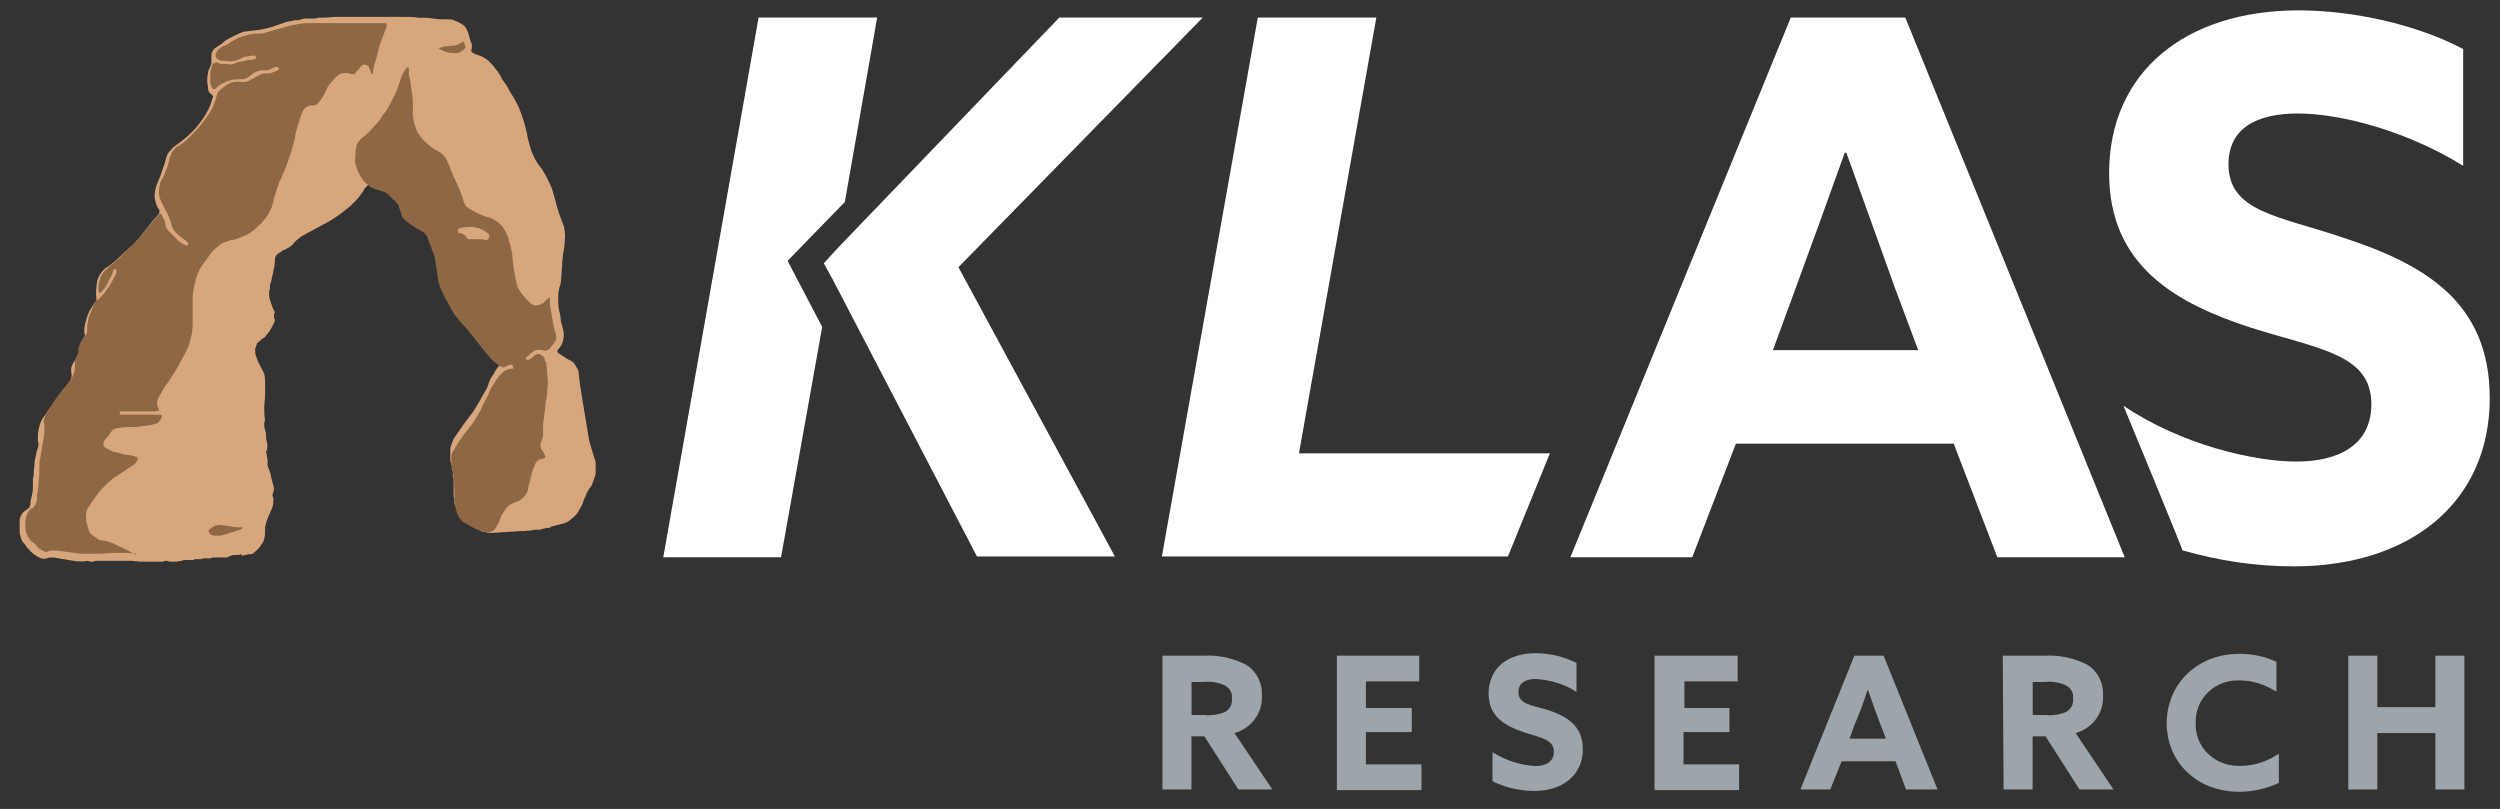
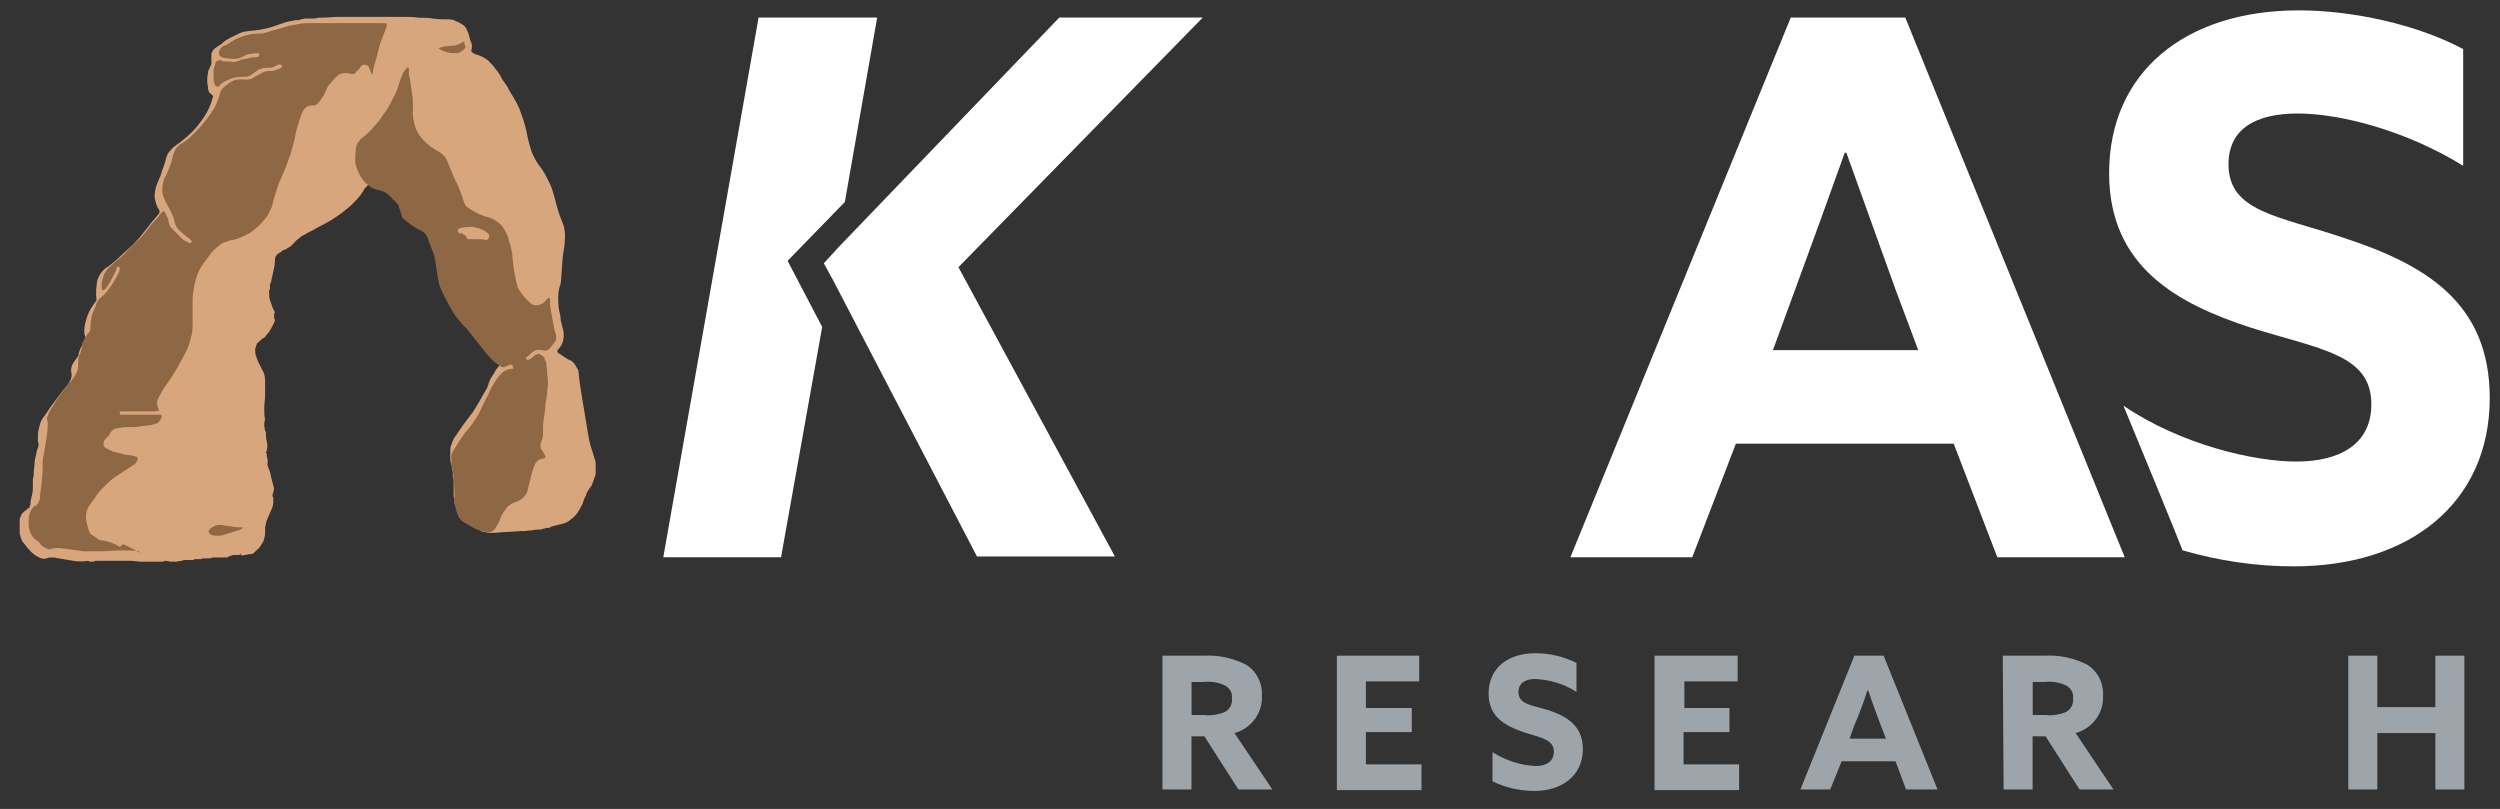
<svg xmlns="http://www.w3.org/2000/svg" id="Layer_2" viewBox="0 0 480 155.32">
  <rect x="0" y="0" width="480" height="155.32" fill="#333333" stroke="none" />
  <defs>
    <style>
      .cls-1 {
        fill: #d7a67d;
      }

      .cls-2 {
        clip-path: url(#clippath-4);
      }

      .cls-3 {
        fill: #fff;
      }

      .cls-4 {
        fill: none;
      }

      .cls-5 {
        clip-path: url(#clippath-1);
      }

      .cls-6 {
        clip-path: url(#clippath-3);
      }

      .cls-7 {
        fill: #9da5aa;
      }

      .cls-8 {
        clip-path: url(#clippath-2);
      }

      .cls-9 {
        clip-path: url(#clippath);
      }

      .cls-10 {
        fill: #8e6745;
      }
    </style>
    <clipPath id="clippath">
      <rect class="cls-4" width="480" height="155.32" />
    </clipPath>
    <clipPath id="clippath-1">
      <rect class="cls-4" width="480" height="155.32" />
    </clipPath>
    <clipPath id="clippath-2">
      <rect class="cls-4" width="480" height="155.32" />
    </clipPath>
    <clipPath id="clippath-3">
      <rect class="cls-4" width="480" height="155.32" />
    </clipPath>
    <clipPath id="clippath-4">
      <rect class="cls-4" width="480" height="155.32" />
    </clipPath>
  </defs>
  <g id="Layer_1-2" data-name="Layer_1">
-     <polygon class="cls-3" points="249.4 87.04 264.26 3.36 241.5 3.36 223.08 106.84 289.52 106.84 297.58 87.04 249.44 87.04 249.4 87.04" />
    <g class="cls-9">
      <path class="cls-3" d="M340.43,67.23h27.87l-4.35-11.62c-2.93-8.18-6.64-18.42-9.45-26.29h-.31c-2.81,7.9-6.52,18.1-9.76,26.92l-4.03,10.99h.04ZM343.83,3.36h21.98l42.14,103.64h-24.46l-8.38-21.82h-41.82l-8.38,21.82h-23.4L343.83,3.36Z" />
      <path class="cls-3" d="M407.79,77.95c10.99,7.43,24.94,10.67,33.12,10.67s14.39-3.24,14.39-10.99c0-9.6-9.76-10.51-23.08-14.7-14.23-4.62-27.27-11.74-27.27-29.68,0-19.33,14.54-31.26,36.4-31.26,10.24,0,22.61,2.65,31.58,7.43v22.41c-10.99-6.8-23.67-10.04-31.74-10.04s-13.32,2.92-13.32,9.76c0,9.13,9.6,9.88,21.98,14.07,15.65,5.1,28.18,12.37,28.18,30.79,0,20.12-15.34,32.33-37.63,32.33-7.27,0-14.39-1.07-21.38-3.08.16,0-11.3-27.71-11.3-27.71h.08Z" />
    </g>
    <path class="cls-3" d="M151.22,50.08l6.64,12.69-7.9,44.23h-22.61L145.65,3.36h22.77l-6.21,35.42-10.99,11.3ZM158.18,50.55l2.81-3.08L203.39,3.36h27.55l-46.92,47.94,30.04,55.54h-26.48l-27.71-53.2-1.7-3.08Z" />
    <g class="cls-5">
      <path class="cls-7" d="M231.58,137.35c1.22,0,2.49-.16,3.56-.63.95-.47,1.54-1.54,1.38-2.65.16-1.07-.47-2.02-1.38-2.49-1.38-.63-2.81-.79-4.19-.63h-2.17v6.33h2.81v.08ZM223.08,125.89h8.06c2.81-.16,5.57.47,8.06,1.7,2.02,1.23,3.24,3.56,3.08,6.05.16,3.24-2.02,6.21-5.26,7.11l7.27,10.83h-6.52l-6.52-10.2h-2.49v10.2h-5.57v-25.69h-.16.04Z" />
    </g>
    <polygon class="cls-7" points="256.68 125.89 272.49 125.89 272.49 130.83 262.25 130.83 262.25 135.93 271.06 135.93 271.06 140.56 262.25 140.56 262.25 146.76 272.92 146.76 272.92 151.7 256.68 151.7 256.68 125.85 256.68 125.89" />
    <g class="cls-8">
      <path class="cls-7" d="M286.56,144.43c2.49,1.54,5.26,2.49,8.22,2.65,2.02,0,3.56-.79,3.56-2.77,0-2.33-2.49-2.65-5.73-3.71-3.56-1.22-6.8-2.93-6.8-7.43,0-4.78,3.56-7.75,8.97-7.75,2.81,0,5.42.63,7.9,1.86v5.57c-2.33-1.54-5.1-2.33-7.9-2.49-1.86,0-3.24.79-3.24,2.49,0,2.33,2.33,2.49,5.42,3.4,3.87,1.22,6.95,3.08,6.95,7.59,0,4.94-3.87,8.02-9.29,8.02-2.81,0-5.58-.63-8.06-1.86v-5.57Z" />
    </g>
    <polygon class="cls-7" points="317.67 125.89 333.63 125.89 333.63 130.83 323.4 130.83 323.4 135.93 332.05 135.93 332.05 140.56 323.24 140.56 323.24 146.76 333.91 146.76 333.91 151.7 317.67 151.7 317.67 125.85 317.67 125.89" />
    <g class="cls-6">
      <path class="cls-7" d="M355.14,141.82h6.96l-1.07-2.77c-.79-2.02-1.7-4.62-2.33-6.48h-.16c-.63,2.02-1.54,4.47-2.49,6.64l-.95,2.65.04-.04ZM356.08,125.89h5.57l10.36,25.69h-6.05l-2.02-5.42h-10.35l-2.18,5.42h-5.73l10.36-25.69h.04Z" />
      <path class="cls-7" d="M393.08,137.35c1.22,0,2.49-.16,3.56-.63.95-.47,1.54-1.54,1.38-2.65.16-1.07-.47-2.02-1.38-2.49-1.38-.63-2.81-.79-4.19-.63h-2.17v6.33h2.81v.08ZM384.58,125.89h8.06c2.81-.16,5.57.47,8.06,1.7,2.02,1.23,3.24,3.56,3.08,6.05.16,3.24-2.02,6.21-5.26,7.11l7.27,10.83h-6.52l-6.52-10.2h-2.49v10.2h-5.57l-.16-25.69h.04Z" />
-       <path class="cls-7" d="M437.55,150.32c-2.33,1.07-4.94,1.7-7.59,1.7-8.22,0-13.95-5.73-13.95-13.16s5.73-13.32,13.95-13.32c2.49,0,4.94.48,7.11,1.54v5.73c-2.18-1.38-4.51-2.17-7.11-2.17-4.35-.16-8.22,3.08-8.38,7.59v.63c-.16,4.46,3.4,8.02,7.9,8.18h.79c2.65,0,5.1-.91,7.27-2.33v5.61Z" />
    </g>
    <polygon class="cls-7" points="450.87 125.89 456.44 125.89 456.44 135.77 467.59 135.77 467.59 125.89 473.16 125.89 473.16 151.58 467.59 151.58 467.59 140.75 456.44 140.75 456.44 151.58 450.87 151.58 450.87 125.89" />
    <g class="cls-2">
      <path class="cls-1" d="M46.24,106.4s-.32.16-.47.16h-1.07l-.32.16h-.16l-.32.16s-.1.05-.32.16h-2.65s-.32,0-.48.16h-1.22s-.47,0-.63.16h-1.23s-.16.16-.31.16h-1.23c-.31,0-.63,0-.95.16l-1.07.16h-1.22s-.47-.16-.63-.16-.48,0-.63.16h-4.5l-1.54-.16h-6.64c-.31,0-.47,0-.63.16h-.63s-.31,0-.47-.16c-.95.16-1.86.16-2.81,0-.95-.16-1.86-.32-2.81-.47-.32,0-.63-.16-.95-.16h-.95c-.63.31-1.22.31-1.86,0-.63-.32-1.07-.63-1.54-1.07-.32-.29-.42-.4-.32-.32.16.12-.16-.32-.32-.32-.32-.47-.63-.91-.95-1.22-.32-.47-.47-1.07-.63-1.7v-2.77c.16-.47.32-.91.63-1.22.32-.32.63-.47.95-.79.16,0,.32-.16.32-.32s.16-.31.16-.47c0-.63.16-1.22.32-1.86.16-.63.16-1.22.16-1.86v-1.22s.16-.48.16-.63v-.63c0-.63.16-1.06.16-1.7s.16-1.07.32-1.7c0-.47.16-.79.32-1.23.16-.47.16-.91,0-1.22v-1.22c0-.63.16-1.22.32-1.86.16-.63.47-1.38.95-1.86.63-.91,1.22-1.86,1.86-2.65.63-.79,1.22-1.7,2.02-2.65.47-.47.79-.91,1.07-1.54.31-.47.31-1.22.16-1.7v-.32c0-.47.16-.91.47-1.38.32-.47.63-.91.95-1.38,0-.47.16-.79.32-1.23.16-.31.32-.79.63-1.06.16-.32.32-.63.47-.91-.32-.79-.32-1.22-.32-1.54,0-.91.32-2.02.63-2.92.31-.91.95-1.86,1.54-2.65,0,0,.16-.16.16-.32v-.32c-.16-1.07,0-2.33.16-3.4.32-1.07,1.07-2.18,2.18-2.77.79-.63,1.38-1.06,2.02-1.7.63-.63,1.38-1.22,2.02-1.86,1.07-.91,2.02-2.02,2.93-3.24.95-1.22,1.86-2.33,2.65-3.24.16-.16.16-.31.16-.47s0-.31-.16-.47c-.48-.63-.63-1.38-.79-2.33,0-.79.16-1.7.47-2.49s.79-1.7.95-2.49c.32-.79.63-1.7.79-2.49.16-.47.32-.91.63-1.22.31-.32.63-.79,1.06-1.07,1.54-1.07,3.08-2.33,4.35-3.87,1.23-1.54,2.33-3.24,2.81-5.1,0-.16.16-.32.16-.47s0-.32-.32-.47c-.16-.16-.32-.32-.47-.47,0-.16-.16-.32-.16-.63,0-.47-.16-.91-.16-1.54,0-.47,0-.91.16-1.38,0-.32,0-.48.16-.79.16-.16.16-.48.32-.63,0-.16.16-.32.16-.47v-1.7c0-.48.32-.91.63-1.23.31-.16.63-.47.95-.63.32-.16.63-.47.79-.63.63-.47,1.22-.79,1.86-1.07.95-.47,1.54-.79,2.17-.91.47,0,.95-.16,1.38-.16l1.38-.16c.95-.16,1.7-.32,2.65-.63l2.65-.91c.32,0,.63-.16.79-.16s.47,0,.63-.16h.79s.32,0,.47-.16c.32,0,.63-.16.79-.16h1.86c.32,0,.47-.16.79-.16h.63c1.06,0,2.02-.16,3.08-.16h12.53c1.07,0,2.02,0,2.92.16.95,0,1.86,0,2.81.16.95.16,1.86.16,2.81.16.48,0,1.07,0,1.54.32.48.16.95.47,1.23.63.31.16.63.48.79.79.16.32.31.63.47,1.07,0,.16.16.47.16.63s.16.47.16.63c.16.32.31.63.31.91s0,.79-.16,1.07c.32.31.32.47.47.47.1,0,.21.05.32.16.63.16,1.38.47,1.86.79.63.32,1.06.91,1.54,1.38.31.47.63.79.95,1.22.32.47.63.91.79,1.38.32.48.79,1.07,1.07,1.54.31.63.63,1.23,1.07,1.86.63,1.07,1.22,2.18,1.54,3.24.47,1.22.79,2.33,1.06,3.56.16,1.07.48,2.17.79,3.24.32,1.07.91,2.18,1.54,3.08.91,1.07,1.54,2.33,2.18,3.72.63,1.22,1.22,4.19,1.7,5.57.32.79.63,1.7.95,2.49.16.91.31,1.86.16,2.65,0,.91-.16,1.86-.32,2.65-.16.79-.32,4.94-.47,5.73-.32.79-.47,1.7-.47,2.49s0,1.54.16,2.49c.16.79.32,1.38.32,2.02.16.63.32,1.22.47,1.86.16.63.16,1.22,0,2.02-.16.63-.47,1.22-.95,1.7-.16.16-.16.32-.16.47s.16.16.32.32c.32.16.63.47.95.63.31.16.63.47,1.06.63.47.16.79.47,1.07.91.16.32.47.79.63,1.07.16,1.86.47,3.87.79,5.73.31,1.86.63,3.87.95,5.73.16,1.07.32,2.02.63,3.08.32,1.07.63,2.02.95,3.08v2.33c-.16.47-.32.91-.47,1.38-.16.47-.32.91-.63,1.22-.32.47-.63.91-.79,1.54-.32.47-.47,1.07-.63,1.54-.32.63-.63,1.22-.95,1.7-.31.47-.79.91-1.22,1.22-.47.47-1.07.79-1.7.91-.63.16-1.23.32-1.86.47-.42.1-.53.16-.32.16.32,0-.32,0-.32.16h-.63s-.32.16-.47.16-.32,0-.47.16c-.63,0-1.23,0-1.86.16l-1.86.16s-.32-.16-.32,0h-.31l-2.49.16c-.79,0-1.7.16-2.65.16-.79,0-1.38-.16-2.02-.32l-1.7-1.07c-.32-.16-.47-.16-.63-.31-.31-.16-.47-.32-.63-.47-.47-.48-.79-.91-1.07-1.38-.32-.47-.63-1.07-.79-1.54-.16-.16-.16-.32-.32-.47v-.91s0-.31-.16-.47v-3.4s-.16-.31-.16-.63v-.79s0-.32-.16-.32c0-.47,0-.79-.16-1.22-.16-.32-.16-.63-.16-1.07v-1.22c0-.47,0-.91.16-1.22.16-.48.32-.79.47-1.23.16-.31.47-.63.63-.91.16-.32.47-.63.63-.91.79-1.22,1.7-2.33,2.49-3.4.79-1.23,1.54-2.49,2.18-3.72.16-.32.32-.47.47-.79s.16-.47.32-.79c0-.16,0-.31.16-.47,0-.16.16-.32.16-.47.31-.47.47-.79.79-1.22.16-.47.47-.79.79-1.22.16-.16.16-.32.16-.48s-.16-.16-.32-.31l-.16-.16s-.32-.32-.47-.32c-.48-.47-.95-.91-1.38-1.54-.47-.63-.95-1.06-1.22-1.7-.32-.63-.79-1.07-1.23-1.54-.47-.47-.79-1.07-1.22-1.7-.95-.91-1.7-2.02-2.49-3.08s-1.38-2.33-2.02-3.56c-.47-1.07-.91-5.26-1.22-6.33-.32-1.07-.79-2.17-1.23-3.24v-.47c0-.47-.16-.79-.47-1.23-.16-.31-.47-.63-.91-.91-.16-.16-.47-.32-.63-.32l-.79-.32c-.63-.31-1.07-.63-1.54-1.06-.47-.48-.95-.91-1.38-1.38l-.16-.16-.16-.16c-.16-.32-.47-2.17-.63-2.33-.16-.31-.47-.63-.79-.79-.16-.16-.31-.31-.47-.47-.16-.16-.47-.32-.63-.32-.47,0-.95-.16-1.38-.31-.47-.16-.79-.47-1.22-.63-.16-.16-.32-.16-.47-.16s-.47.16-.63.16l-.47.47s-.32.32-.32.47c-.47.79-.95,1.38-1.54,2.02-.59.63-1.22,1.22-1.86,1.7-.95.79-2.02,1.54-3.08,2.18-1.06.63-2.33,1.22-3.4,1.86-.79.32-1.38.79-2.02,1.07-.63.47-1.23.91-1.7,1.54-.16.16-.47.47-.79.63l-.79.47c-.31,0-.47.16-.63.32-.16.16-.32.16-.47.31-.32.16-.47.32-.63.63-.16.32-.16.47-.16.79,0,.79-.16,1.38-.32,2.17-.16.79-.32,1.38-.47,2.18l-.16.16v.91s-.16.31-.16.47v.32c0,.47,0,.91.16,1.38l.48,1.38s.16.47.31.63c.16.16.16.48,0,.63v.79s.16.32.16.47-.16.32-.16.47c-.16.32-.31.63-.47.91l-.47.79c-.16.31-.47.47-.63.79-.16.32-.48.48-.79.63-.16.16-.32.32-.48.47-.16.16-.47.32-.47.47s-.16.32-.16.47-.16.32-.16.48c0,.47,0,.91.16,1.38.16.47.32.91.47,1.22.32.63.63,1.23.95,1.86.32.63.32,1.38.32,2.18v2.33c0,.79-.16,1.54-.16,2.33s0,1.54.16,2.33c-.16.31-.16.63-.16,1.06,0,.32.16.79.16,1.07l.16.16v.16c0,.63,0,1.07.16,1.7.16.63.16,1.07,0,1.7v.16l-.16.16v.16l.16.16c0,.32,0,.79.16,1.07v1.22c.16.48.32.91.47,1.23.16.47.16.91.32,1.38.16.47.16.79.32,1.22.16.48.16.79,0,1.23,0,.16-.16.31-.16.63,0,.16,0,.32.16.47,0,.79,0,1.54-.32,2.18-.32.79-.63,1.38-.95,2.17,0,.16-.16.48-.16.63,0,.32-.16.47-.16.79v1.07c0,.47-.16,1.07-.32,1.54-.31.47-.47.79-.79,1.22-.47.47-.91.91-1.38,1.22-.63,0-1.22.16-2.02.32.16-.16.16,0,0,0l-.08-.28Z" />
-       <path class="cls-10" d="M44.54,101.11c-.79-.16-1.38-.16-2.18-.32-.32,0-.79,0-1.07.16-.31.16-.63.32-.79.48-.31.16-.47.47-.47.63.16.32.32.47.47.63.48.16.79.16,1.23.16s.79,0,1.22-.16l1.54-.48c.47-.16.95-.31,1.54-.47l.32-.16.31-.32c-.79,0-1.54,0-2.17-.16h.04ZM23,104.98c-1.07-.63-2.18-1.07-3.4-1.23-.47,0-.79-.16-1.07-.47-.32-.16-.63-.47-.95-.63,0,0-.16,0-.16-.16s-.16-.16-.16-.16c-.32-.63-.47-1.38-.63-2.02-.16-.79-.16-1.38,0-2.18.16-.47.32-.79.63-1.22.32-.32.47-.79.79-1.07.47-.79,1.07-1.54,1.7-2.17.63-.63,1.22-1.23,2.02-1.86.47-.32.95-.63,1.38-.91l1.38-.91.95-.63c.32-.16.63-.48.79-.79.16-.16.16-.32.16-.63,0-.16-.16-.16-.47-.32-.63-.16-1.22-.31-1.86-.31-.63-.16-1.22-.32-1.86-.48-.31,0-.63-.16-.95-.31-.32-.16-.63-.32-.95-.48-.32-.16-.47-.47-.47-.79,0-.48.16-.79.47-1.07l.32-.32s.16-.16.31-.32c.16-.47.48-.79.79-1.07.32-.16.79-.31,1.23-.31.63-.16,1.38-.16,2.02-.16s1.38,0,2.02-.16l1.38-.16c.48,0,.95-.16,1.38-.31.32,0,.63-.16.79-.48.16-.16.32-.47.47-.79v-.32s-.16-.16-.32-.16h-7.59s-.16-.16-.16-.31,0-.32.16-.32h6.52c.31,0,.63-.16.95-.16-.47-.79-.63-1.7-.16-2.49.48-.79.79-1.54,1.38-2.33.79-1.07,1.38-2.02,2.02-3.08.63-1.07,1.22-2.17,1.86-3.4.47-.91.79-1.86.95-2.77.32-.91.32-2.02.32-2.92v-4.35c0-1.23.32-2.65.63-3.87.31-1.23.95-2.49,1.86-3.56.48-.63.95-1.38,1.38-1.86.63-.63,1.22-1.07,1.86-1.54.47-.16.95-.32,1.38-.47.48-.16.91-.16,1.38-.32,1.22-.47,2.33-.91,3.24-1.7,1.07-.79,1.86-1.7,2.65-2.77.32-.47.47-1.07.79-1.54.16-.63.32-1.22.47-1.86.32-.91.63-2.02.95-2.92.48-.91.79-1.86,1.23-2.77.31-.91.63-1.7.95-2.65.32-.91.47-1.86.79-2.77.16-.91.32-1.86.63-2.77.32-.91.48-1.7.91-2.65.16-.32.47-.79.79-.91.32-.31.63-.31,1.07-.31.31,0,.47,0,.79-.16.31-.16.47-.47.63-.63.47-.63.95-1.38,1.22-2.02.16-.63.63-1.22,1.23-1.86.31-.32.63-.79,1.06-1.07.32-.32.79-.47,1.23-.47h.63l.79.16h.47s.32-.16.32-.32c.16-.16.16-.31.32-.31,0-.16.16-.16.32-.32.16-.32.31-.47.47-.63.16-.16.47-.32.79-.16.31,0,.63.32.63.47.16.32.16.47.32.79,0,0,.16.16.16.32s0,.16.16.31c0-.16.16-.31.16-.47v-.47c.32-1.38.79-2.65,1.07-4.03.32-1.38.95-2.65,1.38-3.87.16-.32.16-.63.16-.91,0-.16-.32-.16-.95-.16h-14.39c-1.07,0-2.18.32-3.24.47-1.07.32-2.17.63-3.24.91l-1.54.47c-.47.16-.95.16-1.54.16-1.07,0-2.18.32-3.08.63-.95.32-1.86.91-2.81,1.54l-.79.32s-.32.31-.63.47c-.16.16-.31.31-.47.63-.16.16-.16.47-.16.63s0,.47.32.63c.16.16.31.16.63.32.63,0,1.22.16,1.86.16s1.22-.16,1.86-.47c.47-.31.95-.47,1.22-.47.47,0,.79-.16,1.22-.16h.47s.16.16.16.32,0,.31-.16.31-.31.16-.47.16c-.47,0-.91,0-1.38.16-.48.16-.95.16-1.54.32-.32.16-.63.32-.95.32-.32.16-.63.16-.95,0h-.95c-.32,0-.63,0-.79-.16-.32-.16-.47-.16-.79,0-.32.16-.47.32-.47.63-.16.47-.32.91-.32,1.38v1.86s.16.32.16.47.16.63.47.63.48,0,.63-.32c.63-.63,1.38-.91,2.17-1.22.79-.32,1.54-.32,2.49-.32.32,0,.63,0,.91-.16.32-.16.63-.32.95-.63.47-.32.79-.63,1.38-.79.47-.16.95-.16,1.38-.16.32,0,.63,0,.95-.16l.95-.47h.32s.16,0,.32.16c.16.16,0,.31,0,.31v.16c-.47.16-.79.32-1.22.47-.47.16-.79.16-1.23.16-.31,0-.63,0-.95.16-.32.16-.63.32-.91.47-.47.32-.95.47-1.38.79-.47.16-1.07.32-1.7.16-.79,0-1.38,0-2.02.32-.63.32-1.23.79-1.7,1.22-.32.16-.47.47-.63.79-.16.32-.16.79-.32,1.07-.32.91-.63,1.86-1.22,2.65-.48.79-1.07,1.54-1.7,2.33-.63.79-1.38,1.54-2.17,2.33-.79.79-1.54,1.38-2.49,1.86-.31.32-.63.63-.79.91-.16.47-.31.79-.47,1.22-.16.79-.31,1.38-.63,2.18-.32.63-.47,1.38-.95,2.02-.31.79-.47,1.54-.47,2.33s.32,1.54.63,2.17c.32.63.63,1.22.95,1.86.32.63.63,1.22.79,2.02.16.79.47,1.38,1.07,1.86.47.47,1.07.91,1.7,1.38l.16.16.16.16s.16,0,.16.16v.31s-.16.16-.31.16-.16,0-.32-.16c-.16-.16-.47-.16-.63-.31-.16-.16-.31-.16-.47-.32-.16-.16-.32-.32-.47-.47-.16-.16-.32-.32-.47-.48l-.47-.47s-.32-.31-.47-.47c-.11-.1-.16-.16-.16-.16,0,0-.32-.32-.47-.63,0-.32-.16-.47-.16-.79s-.16-.63-.32-.91c-.16-.32-.32-.63-.32-.79-.16-.16-.32-.16-.32-.16,0,0-.16,0-.31.16-.48.63-.95,1.22-1.54,1.86-.63.63-1.07,1.22-1.54,1.86-.48.63-1.23,1.54-2.02,2.18-.79.63-1.38,1.38-2.17,2.18-.47.47-.95.79-1.38,1.22-.47.32-.95.79-1.38,1.22-.47.32-.79.91-1.07,1.38-.16.47-.32,1.06-.47,1.54v1.22l.16.32h.32s.16-.32.32-.32c.47-.63.79-1.07,1.06-1.7.32-.63.63-1.22.95-1.86,0-.16,0-.32.16-.47,0-.16.32-.16.32-.16.16,0,.16.16.16.32v.47c-.47.91-.95,1.86-1.54,2.77-.63.91-1.22,1.7-2.02,2.33-.47.32-.79.79-.95,1.38-.16.63-.47,1.07-.63,1.54-.16.47-.31.91-.31,1.38-.16.48-.16.91-.16,1.38v.47s-.16.32-.16.47c-.47.48-.79.91-1.07,1.54-.32.48-.47,1.07-.47,1.7,0,.16-.16.47-.16.63s-.16.47-.31.63c0,.16-.16.47-.16.63v.48c0,.79,0,1.54-.32,2.17-.31.79-.79,1.38-1.38,2.02-.63.79-1.38,1.7-2.02,2.65-.63.91-1.22,1.86-1.86,2.93-.16.47-.32.91-.47,1.22.32.91.16,1.38.16,1.7,0,.91-.16,1.86-.32,2.77-.16.91-.31,1.86-.47,2.77-.16.63-.16,1.22-.16,1.7,0,.91,0,1.86-.16,2.77,0,.91-.16,1.86-.32,2.77v.63s0,.47-.16.63c0,.16-.16.48-.31.63-.16.32-.32.47-.63.47-.47.47-.79.91-.95,1.54-.16.63-.16,1.22-.16,1.86,0,.79.16,1.38.48,2.02.31.63.79,1.07,1.38,1.38.16.16.32.47.47.63s.32.32.63.47c.16.16.47.16.63.32.32.16.47.16.79,0,.47-.16.95-.16,1.38-.16l1.38.16c1.07.16,2.33.32,3.4.47h3.56c1.23,0,2.33-.16,3.56-.16s2.49,0,3.56.16c-.16.16-.16.32,0,.32h.16c-1.07-.63-2.17-1.22-3.24-1.7h.04ZM85.88,10.04c.63.16,1.22.16,1.86.16.32,0,.48-.16.79-.32.32-.16.47-.32.63-.47.16-.16.32-.47.16-.63-.16-.16-.16-.31-.16-.63,0-.16-.16-.16-.16-.16-.16,0-.16.16-.31.16-.47.32-1.07.63-1.7.63s-1.22.16-1.86.16c-.16.16-.32.16-.48.16s-.31.16-.47.16c.47.32,1.07.63,1.7.79ZM88.97,44.98c.31.16.47.32.63.63,0,.16.16.16.32.32h1.86c.47,0,.95,0,1.54.16.16,0,.47-.16.47-.32.16-.16.16-.47.16-.63-.16-.16-.32-.47-.47-.47-.16-.16-.47-.32-.63-.48-.63-.31-1.38-.47-2.02-.63-.79,0-1.38,0-2.17.16l-.47.16s-.32.16-.32.31.16.32.16.48l.16.16c.31-.16.47,0,.79.16ZM68.85,27.35c.16-.47.47-.79.95-1.07.79-.63,1.38-1.22,2.02-2.02.63-.63,1.23-1.38,1.7-2.18.79-.91,1.38-2.02,1.86-3.08.63-1.06,1.06-2.17,1.38-3.4l.47-1.23c.16-.47.48-.79.79-1.22.21-.29.32-.34.32-.16h.16v1.22s0,.47.16.63c.16,1.06.32,2.17.47,3.24.16.91.16,1.86.16,2.77-.16,1.38.16,2.77.63,4.03.47,1.06,1.22,2.02,2.17,2.77.32.32.63.63,1.07.79.32.31.79.47,1.23.79.31.16.63.47.79.63.32.32.48.63.63.91.32.79.63,1.54.95,2.33.32.79.63,1.54,1.07,2.33l.63,1.54c.31.63.63,2.49,1.22,2.77.63.47,1.22.79,2.02,1.22.79.32,1.38.63,2.18.79.63.16,1.06.47,1.54.79.47.32.95.79,1.22,1.22.47.79.95,1.54,1.07,2.49.31.79.47,1.7.63,2.49.16,2.17.47,4.35,1.07,6.48.63,1.07,1.38,2.02,2.18,2.77.31.31.79.63,1.22.63s.79,0,1.22-.32c.16,0,.47-.16.47-.31l.47-.48.16-.16s.16-.16.31-.16c0,.16.16.16.16.31v1.07c.16.91.32,1.86.47,2.77.16.91.32,1.86.63,2.77.16.47.16,1.07-.16,1.54-.32.47-.63.79-.95,1.22-.32.32-.63.47-.95.47l-.79-.16h-.79s-.47.16-.63.31c-.32.16-.47.32-.63.48-.16.16-.32.31-.48.47-.16,0-.16.16-.31.16v.32l.16.16h.16s.32,0,.48-.16c.16-.16.31-.16.47-.32.32-.47.79-.63,1.22-.63.47.16.95.47,1.07.91,0,.16,0,.32.16.47,0,.16.16.16.16.32,0,.63.16,1.22.16,1.86s.16,1.22.16,1.86c0,.79-.16,1.38-.16,2.02s-.16,1.22-.32,2.02c0,.91-.16,2.02-.32,2.92-.16.91-.16,1.86-.16,2.93v.47s-.16.47-.16.63c-.16.32-.32.79-.32,1.22,0,.32.16.79.47,1.07.32.63.47.91.47,1.07s-.32.31-1.07.47c-.16,0-.31.16-.47.32-.16.16-.32.31-.47.63-.32.79-.63,1.7-.79,2.49-.16.91-.47,1.7-.63,2.65-.16.47-.48.91-.79,1.22-.32.32-.79.63-1.23.79-.47.16-.95.32-1.38.63-.47.32-.79.79-1.07,1.22-.32.47-.63.91-.79,1.54-.16.47-.47,1.07-.79,1.54-.16.32-.47.63-.79.79s-.63.16-.95.16c-.79-.16-1.38-.31-2.18-.63-.63-.32-1.22-.63-1.86-1.07-.48-.16-.79-.47-1.07-.79-.32-.32-.47-.79-.63-1.22-.16-.47-.31-.91-.31-1.22,0-.48-.16-.91-.16-1.23,0-1.07,0-2.33-.16-3.4,0-1.07-.16-2.18-.47-3.4v-1.54c0-.63.31-1.07.63-1.54.32-.47.63-1.07.95-1.54l1.07-1.54c.79-.79,1.38-1.7,2.02-2.65.63-.95,1.07-1.86,1.54-2.92.32-.79.79-1.38,1.07-2.18.32-.79.79-1.54,1.22-2.18.32-.63.79-1.06,1.23-1.54.47-.47,1.22-.79,1.86-.79.42,0,.48-.06.16-.16l.16-.16s0-.16-.16-.32l-.32-.16s-.32,0-.47.16c-.16,0-.32.16-.47.16-.32.16-.47.32-.63.16-.16,0-.32-.16-.47-.16-.63-.47-1.07-.79-1.54-1.22-.47-.47-.79-.91-1.22-1.38-.63-.79-1.22-1.54-1.86-2.33-.63-.79-1.22-1.54-1.86-2.33-1.07-1.07-2.17-2.33-2.92-3.72-.79-1.38-1.54-2.77-2.18-4.35-.47-1.07-.79-5.26-1.22-6.32-.47-1.07-.79-2.18-1.22-3.24-.16-.16-.32-.47-.47-.63-.16-.16-.32-.32-.63-.47-.63-.32-1.22-.63-1.86-1.07-.63-.47-1.22-.91-1.7-1.38-.32-.32-.63-2.33-.95-2.65-.32-.32-.63-.79-.95-.91-.31-.47-.79-.79-1.07-1.07-.31-.32-.79-.47-1.22-.63-.47-.16-.79-.16-1.22-.32-.32-.16-.79-.32-1.07-.63-.32-.16-.47-.47-.79-.63-.16-.16-.32-.47-.47-.63-.47-.63-.79-1.22-1.07-2.02-.32-.79-.47-1.54-.32-2.33,0-1.86.32-2.33.48-2.77h.16Z" />
+       <path class="cls-10" d="M44.54,101.11c-.79-.16-1.38-.16-2.18-.32-.32,0-.79,0-1.07.16-.31.16-.63.32-.79.48-.31.16-.47.47-.47.63.16.32.32.47.47.63.48.16.79.16,1.23.16s.79,0,1.22-.16l1.54-.48c.47-.16.95-.31,1.54-.47l.32-.16.31-.32c-.79,0-1.54,0-2.17-.16h.04ZM23,104.98c-1.07-.63-2.18-1.07-3.4-1.23-.47,0-.79-.16-1.07-.47-.32-.16-.63-.47-.95-.63,0,0-.16,0-.16-.16s-.16-.16-.16-.16c-.32-.63-.47-1.38-.63-2.02-.16-.79-.16-1.38,0-2.18.16-.47.32-.79.63-1.22.32-.32.47-.79.79-1.07.47-.79,1.07-1.54,1.7-2.17.63-.63,1.22-1.23,2.02-1.86.47-.32.95-.63,1.38-.91l1.38-.91.95-.63c.32-.16.63-.48.79-.79.16-.16.16-.32.16-.63,0-.16-.16-.16-.47-.32-.63-.16-1.22-.31-1.86-.31-.63-.16-1.22-.32-1.86-.48-.31,0-.63-.16-.95-.31-.32-.16-.63-.32-.95-.48-.32-.16-.47-.47-.47-.79,0-.48.16-.79.47-1.07l.32-.32s.16-.16.31-.32c.16-.47.48-.79.79-1.07.32-.16.79-.31,1.23-.31.63-.16,1.38-.16,2.02-.16s1.38,0,2.02-.16l1.38-.16c.48,0,.95-.16,1.38-.31.32,0,.63-.16.79-.48.16-.16.32-.47.47-.79v-.32s-.16-.16-.32-.16h-7.59s-.16-.16-.16-.31,0-.32.16-.32h6.52c.31,0,.63-.16.95-.16-.47-.79-.63-1.7-.16-2.49.48-.79.79-1.54,1.38-2.33.79-1.07,1.38-2.02,2.02-3.08.63-1.07,1.22-2.17,1.86-3.4.47-.91.79-1.86.95-2.77.32-.91.32-2.02.32-2.92v-4.35c0-1.23.32-2.65.63-3.87.31-1.23.95-2.49,1.86-3.56.48-.63.95-1.38,1.38-1.86.63-.63,1.22-1.07,1.86-1.54.47-.16.95-.32,1.38-.47.48-.16.91-.16,1.38-.32,1.22-.47,2.33-.91,3.24-1.7,1.07-.79,1.86-1.7,2.65-2.77.32-.47.47-1.07.79-1.54.16-.63.32-1.22.47-1.86.32-.91.63-2.02.95-2.92.48-.91.79-1.86,1.23-2.77.31-.91.63-1.7.95-2.65.32-.91.47-1.86.79-2.77.16-.91.32-1.86.63-2.77.32-.91.48-1.7.91-2.65.16-.32.47-.79.79-.91.32-.31.63-.31,1.07-.31.31,0,.47,0,.79-.16.31-.16.47-.47.63-.63.47-.63.95-1.38,1.22-2.02.16-.63.63-1.22,1.23-1.86.31-.32.63-.79,1.06-1.07.32-.32.79-.47,1.23-.47h.63l.79.16h.47s.32-.16.32-.32c.16-.16.16-.31.32-.31,0-.16.16-.16.32-.32.16-.32.31-.47.47-.63.16-.16.47-.32.79-.16.31,0,.63.32.63.47.16.32.16.47.32.79,0,0,.16.16.16.32s0,.16.16.31c0-.16.16-.31.16-.47v-.47c.32-1.38.79-2.65,1.07-4.03.32-1.38.95-2.65,1.38-3.87.16-.32.16-.63.16-.91,0-.16-.32-.16-.95-.16h-14.39c-1.07,0-2.18.32-3.24.47-1.07.32-2.17.63-3.24.91l-1.54.47c-.47.16-.95.16-1.54.16-1.07,0-2.18.32-3.08.63-.95.32-1.86.91-2.81,1.54l-.79.32c-.16.16-.31.31-.47.63-.16.16-.16.47-.16.63s0,.47.32.63c.16.16.31.16.63.32.63,0,1.22.16,1.86.16s1.22-.16,1.86-.47c.47-.31.95-.47,1.22-.47.47,0,.79-.16,1.22-.16h.47s.16.16.16.32,0,.31-.16.31-.31.16-.47.16c-.47,0-.91,0-1.38.16-.48.16-.95.16-1.54.32-.32.16-.63.32-.95.32-.32.16-.63.16-.95,0h-.95c-.32,0-.63,0-.79-.16-.32-.16-.47-.16-.79,0-.32.16-.47.32-.47.63-.16.47-.32.91-.32,1.38v1.86s.16.32.16.47.16.63.47.63.48,0,.63-.32c.63-.63,1.38-.91,2.17-1.22.79-.32,1.54-.32,2.49-.32.32,0,.63,0,.91-.16.32-.16.63-.32.95-.63.47-.32.79-.63,1.38-.79.47-.16.95-.16,1.38-.16.32,0,.63,0,.95-.16l.95-.47h.32s.16,0,.32.16c.16.16,0,.31,0,.31v.16c-.47.16-.79.32-1.22.47-.47.16-.79.16-1.23.16-.31,0-.63,0-.95.16-.32.16-.63.32-.91.47-.47.32-.95.47-1.38.79-.47.16-1.07.32-1.7.16-.79,0-1.38,0-2.02.32-.63.32-1.23.79-1.7,1.22-.32.16-.47.47-.63.79-.16.32-.16.79-.32,1.07-.32.91-.63,1.86-1.22,2.65-.48.79-1.07,1.54-1.7,2.33-.63.79-1.38,1.54-2.17,2.33-.79.79-1.54,1.38-2.49,1.86-.31.32-.63.63-.79.91-.16.47-.31.79-.47,1.22-.16.79-.31,1.38-.63,2.18-.32.63-.47,1.38-.95,2.02-.31.79-.47,1.54-.47,2.33s.32,1.54.63,2.17c.32.63.63,1.22.95,1.86.32.63.63,1.22.79,2.02.16.79.47,1.38,1.07,1.86.47.47,1.07.91,1.7,1.38l.16.16.16.16s.16,0,.16.16v.31s-.16.16-.31.16-.16,0-.32-.16c-.16-.16-.47-.16-.63-.31-.16-.16-.31-.16-.47-.32-.16-.16-.32-.32-.47-.47-.16-.16-.32-.32-.47-.48l-.47-.47s-.32-.31-.47-.47c-.11-.1-.16-.16-.16-.16,0,0-.32-.32-.47-.63,0-.32-.16-.47-.16-.79s-.16-.63-.32-.91c-.16-.32-.32-.63-.32-.79-.16-.16-.32-.16-.32-.16,0,0-.16,0-.31.16-.48.63-.95,1.22-1.54,1.86-.63.63-1.07,1.22-1.54,1.86-.48.63-1.23,1.54-2.02,2.18-.79.63-1.38,1.38-2.17,2.18-.47.47-.95.79-1.38,1.22-.47.32-.95.79-1.38,1.22-.47.32-.79.91-1.07,1.38-.16.47-.32,1.06-.47,1.54v1.22l.16.32h.32s.16-.32.32-.32c.47-.63.79-1.07,1.06-1.7.32-.63.63-1.22.95-1.86,0-.16,0-.32.16-.47,0-.16.32-.16.32-.16.16,0,.16.16.16.32v.47c-.47.91-.95,1.86-1.54,2.77-.63.91-1.22,1.7-2.02,2.33-.47.32-.79.79-.95,1.38-.16.63-.47,1.07-.63,1.54-.16.47-.31.91-.31,1.38-.16.48-.16.91-.16,1.38v.47s-.16.32-.16.47c-.47.48-.79.91-1.07,1.54-.32.48-.47,1.07-.47,1.7,0,.16-.16.47-.16.63s-.16.47-.31.63c0,.16-.16.47-.16.63v.48c0,.79,0,1.54-.32,2.17-.31.79-.79,1.38-1.38,2.02-.63.79-1.38,1.7-2.02,2.65-.63.91-1.22,1.86-1.86,2.93-.16.47-.32.91-.47,1.22.32.91.16,1.38.16,1.7,0,.91-.16,1.86-.32,2.77-.16.91-.31,1.86-.47,2.77-.16.63-.16,1.22-.16,1.7,0,.91,0,1.86-.16,2.77,0,.91-.16,1.86-.32,2.77v.63s0,.47-.16.63c0,.16-.16.48-.31.63-.16.32-.32.47-.63.47-.47.47-.79.91-.95,1.54-.16.63-.16,1.22-.16,1.86,0,.79.16,1.38.48,2.02.31.63.79,1.07,1.38,1.38.16.16.32.47.47.63s.32.32.63.47c.16.16.47.16.63.32.32.16.47.16.79,0,.47-.16.95-.16,1.38-.16l1.38.16c1.07.16,2.33.32,3.4.47h3.56c1.23,0,2.33-.16,3.56-.16s2.49,0,3.56.16c-.16.16-.16.32,0,.32h.16c-1.07-.63-2.17-1.22-3.24-1.7h.04ZM85.88,10.04c.63.16,1.22.16,1.86.16.32,0,.48-.16.79-.32.32-.16.47-.32.63-.47.16-.16.32-.47.16-.63-.16-.16-.16-.31-.16-.63,0-.16-.16-.16-.16-.16-.16,0-.16.16-.31.16-.47.32-1.07.63-1.7.63s-1.22.16-1.86.16c-.16.16-.32.16-.48.16s-.31.16-.47.16c.47.32,1.07.63,1.7.79ZM88.97,44.98c.31.16.47.32.63.63,0,.16.16.16.32.32h1.86c.47,0,.95,0,1.54.16.16,0,.47-.16.47-.32.16-.16.16-.47.16-.63-.16-.16-.32-.47-.47-.47-.16-.16-.47-.32-.63-.48-.63-.31-1.38-.47-2.02-.63-.79,0-1.38,0-2.17.16l-.47.16s-.32.16-.32.31.16.32.16.48l.16.16c.31-.16.47,0,.79.16ZM68.85,27.35c.16-.47.47-.79.95-1.07.79-.63,1.38-1.22,2.02-2.02.63-.63,1.23-1.38,1.7-2.18.79-.91,1.38-2.02,1.86-3.08.63-1.06,1.06-2.17,1.38-3.4l.47-1.23c.16-.47.48-.79.79-1.22.21-.29.32-.34.32-.16h.16v1.22s0,.47.16.63c.16,1.06.32,2.17.47,3.24.16.91.16,1.86.16,2.77-.16,1.38.16,2.77.63,4.03.47,1.06,1.22,2.02,2.17,2.77.32.32.63.63,1.07.79.32.31.79.47,1.23.79.31.16.63.47.79.63.32.32.48.63.63.91.32.79.63,1.54.95,2.33.32.79.63,1.54,1.07,2.33l.63,1.54c.31.63.63,2.49,1.22,2.77.63.47,1.22.79,2.02,1.22.79.32,1.38.63,2.18.79.63.16,1.06.47,1.54.79.47.32.95.79,1.22,1.22.47.79.95,1.54,1.07,2.49.31.79.47,1.7.63,2.49.16,2.17.47,4.35,1.07,6.48.63,1.07,1.38,2.02,2.18,2.77.31.31.79.63,1.22.63s.79,0,1.22-.32c.16,0,.47-.16.47-.31l.47-.48.16-.16s.16-.16.31-.16c0,.16.16.16.16.31v1.07c.16.91.32,1.86.47,2.77.16.91.32,1.86.63,2.77.16.47.16,1.07-.16,1.54-.32.47-.63.79-.95,1.22-.32.32-.63.47-.95.47l-.79-.16h-.79s-.47.16-.63.31c-.32.16-.47.32-.63.48-.16.16-.32.31-.48.47-.16,0-.16.16-.31.16v.32l.16.16h.16s.32,0,.48-.16c.16-.16.31-.16.47-.32.32-.47.79-.63,1.22-.63.47.16.95.47,1.07.91,0,.16,0,.32.16.47,0,.16.16.16.16.32,0,.63.16,1.22.16,1.86s.16,1.22.16,1.86c0,.79-.16,1.38-.16,2.02s-.16,1.22-.32,2.02c0,.91-.16,2.02-.32,2.92-.16.91-.16,1.86-.16,2.93v.47s-.16.47-.16.63c-.16.32-.32.79-.32,1.22,0,.32.16.79.47,1.07.32.63.47.91.47,1.07s-.32.31-1.07.47c-.16,0-.31.16-.47.32-.16.16-.32.31-.47.63-.32.79-.63,1.7-.79,2.49-.16.91-.47,1.7-.63,2.65-.16.47-.48.91-.79,1.22-.32.32-.79.63-1.23.79-.47.16-.95.32-1.38.63-.47.32-.79.79-1.07,1.22-.32.47-.63.91-.79,1.54-.16.47-.47,1.07-.79,1.54-.16.32-.47.63-.79.79s-.63.16-.95.16c-.79-.16-1.38-.31-2.18-.63-.63-.32-1.22-.63-1.86-1.07-.48-.16-.79-.47-1.07-.79-.32-.32-.47-.79-.63-1.22-.16-.47-.31-.91-.31-1.22,0-.48-.16-.91-.16-1.23,0-1.07,0-2.33-.16-3.4,0-1.07-.16-2.18-.47-3.4v-1.54c0-.63.31-1.07.63-1.54.32-.47.63-1.07.95-1.54l1.07-1.54c.79-.79,1.38-1.7,2.02-2.65.63-.95,1.07-1.86,1.54-2.92.32-.79.79-1.38,1.07-2.18.32-.79.79-1.54,1.22-2.18.32-.63.79-1.06,1.23-1.54.47-.47,1.22-.79,1.86-.79.42,0,.48-.06.16-.16l.16-.16s0-.16-.16-.32l-.32-.16s-.32,0-.47.16c-.16,0-.32.16-.47.16-.32.16-.47.32-.63.16-.16,0-.32-.16-.47-.16-.63-.47-1.07-.79-1.54-1.22-.47-.47-.79-.91-1.22-1.38-.63-.79-1.22-1.54-1.86-2.33-.63-.79-1.22-1.54-1.86-2.33-1.07-1.07-2.17-2.33-2.92-3.72-.79-1.38-1.54-2.77-2.18-4.35-.47-1.07-.79-5.26-1.22-6.32-.47-1.07-.79-2.18-1.22-3.24-.16-.16-.32-.47-.47-.63-.16-.16-.32-.32-.63-.47-.63-.32-1.22-.63-1.86-1.07-.63-.47-1.22-.91-1.7-1.38-.32-.32-.63-2.33-.95-2.65-.32-.32-.63-.79-.95-.91-.31-.47-.79-.79-1.07-1.07-.31-.32-.79-.47-1.22-.63-.47-.16-.79-.16-1.22-.32-.32-.16-.79-.32-1.07-.63-.32-.16-.47-.47-.79-.63-.16-.16-.32-.47-.47-.63-.47-.63-.79-1.22-1.07-2.02-.32-.79-.47-1.54-.32-2.33,0-1.86.32-2.33.48-2.77h.16Z" />
    </g>
  </g>
</svg>